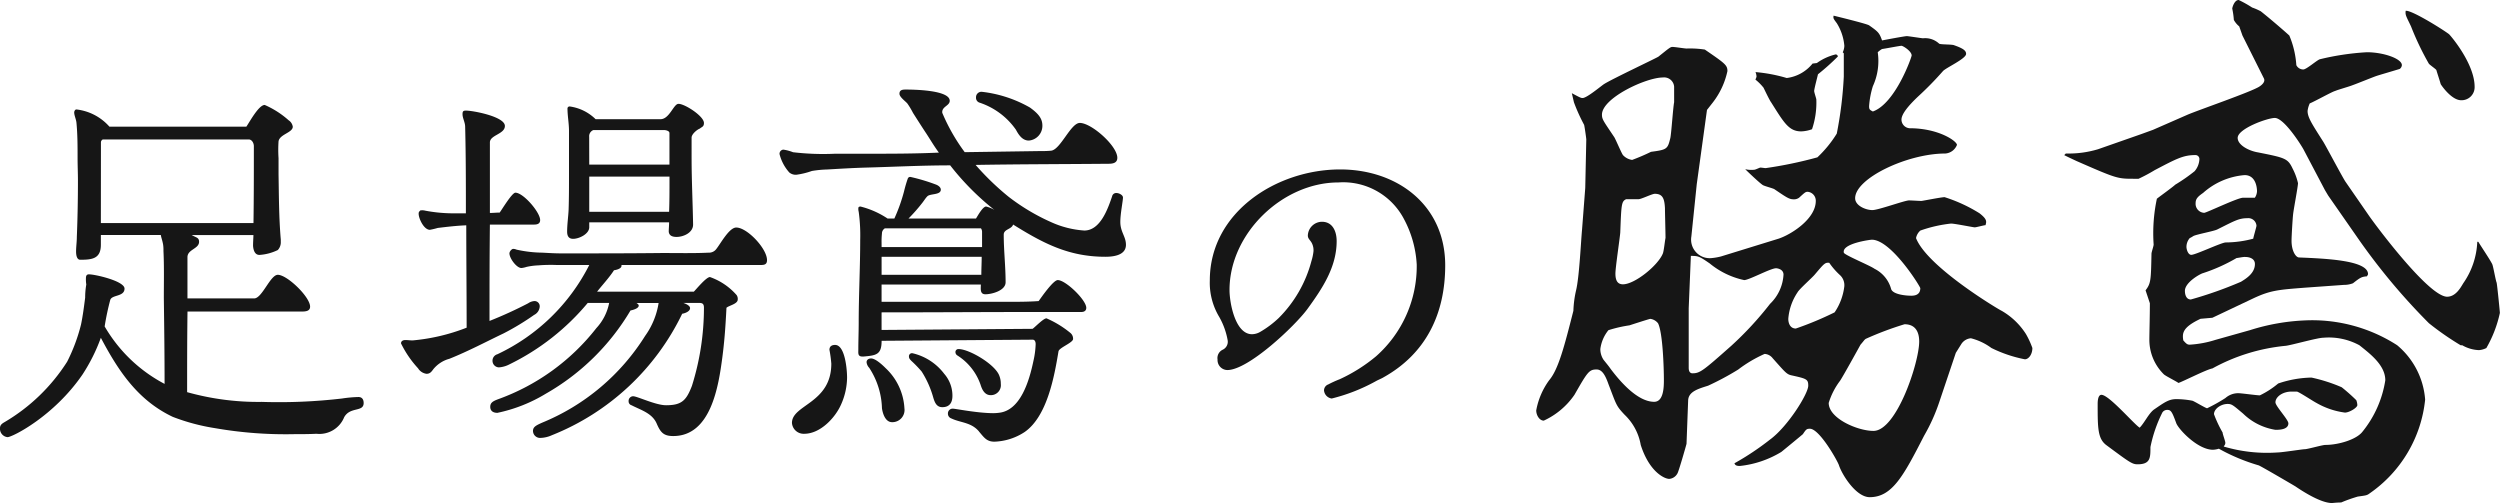
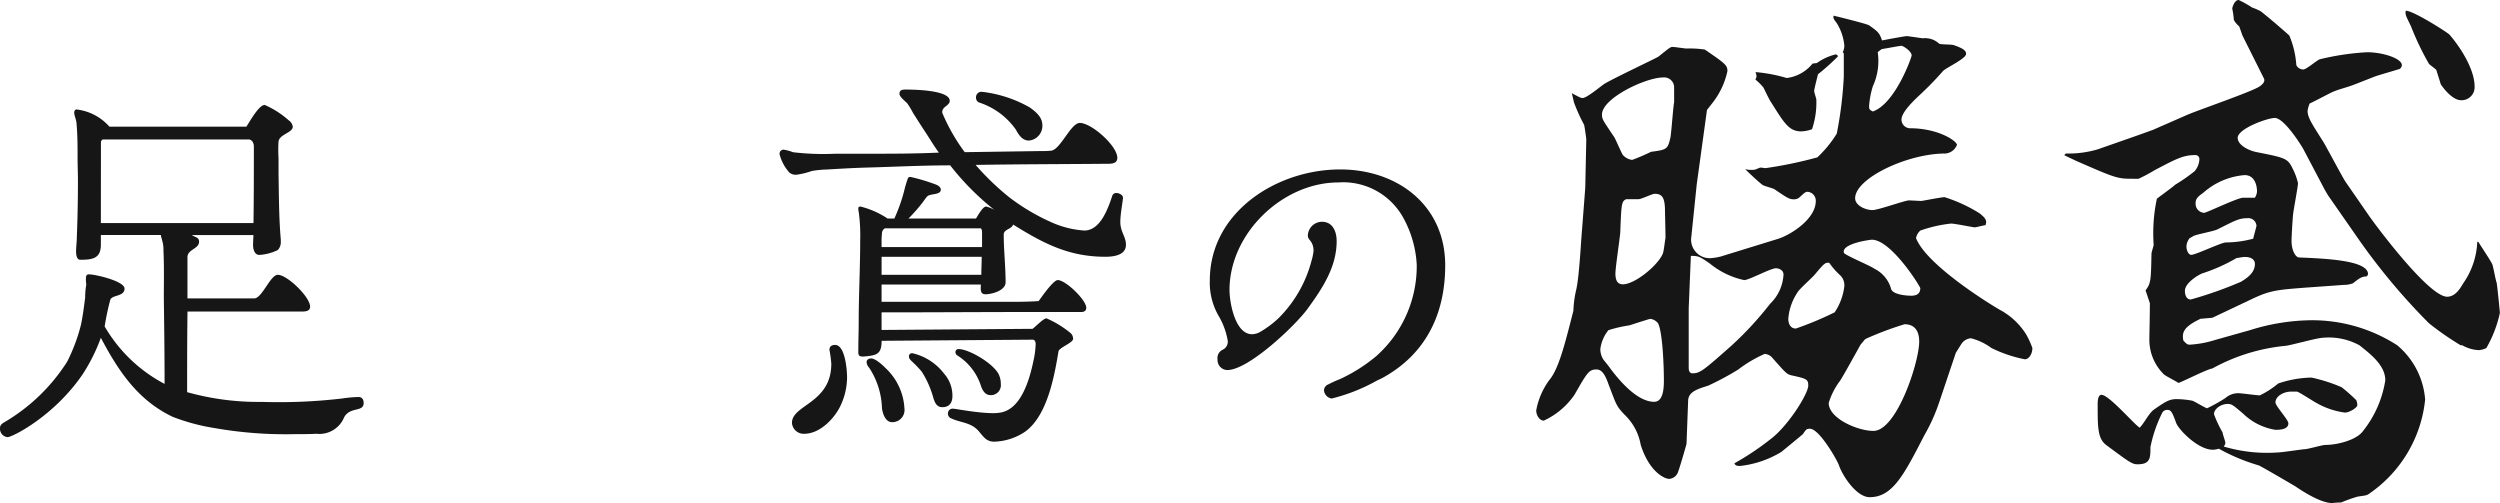
<svg xmlns="http://www.w3.org/2000/svg" viewBox="0 0 240 48.296">
  <defs>
    <clipPath id="clip-path">
      <rect id="長方形_1380" data-name="長方形 1380" width="240" height="48.296" fill="#161616" />
    </clipPath>
  </defs>
  <g id="グループ_1586" data-name="グループ 1586" clip-path="url(#clip-path)">
    <path id="パス_802" data-name="パス 802" d="M0,35.506c0-.288.18-.432.432-.573a17.841,17.841,0,0,0,6.013-5.8,16.888,16.888,0,0,0,1.331-3.562c.18-.864.288-1.729.4-2.593a7.134,7.134,0,0,1,.108-1.259,3.1,3.1,0,0,1-.036-.576c0-.216.036-.4.288-.4.612,0,3.418.648,3.418,1.367,0,.792-1.187.576-1.367,1.079a24.634,24.634,0,0,0-.54,2.555A14.374,14.374,0,0,0,15.8,31.26c0-2.737-.036-5.509-.072-8.244,0-1.511.036-3.025-.036-4.533a3.5,3.5,0,0,0-.036-.614c-.072-.4-.18-.648-.216-.9H9.683v.935c0,1.334-.828,1.439-1.979,1.439-.362,0-.4-.537-.4-.792,0-.468.072-.935.072-1.4.072-1.763.106-3.6.106-5.4,0-.72-.034-1.475-.034-2.159,0-1.118,0-2.3-.11-3.42-.034-.324-.214-.684-.214-.971,0-.108.072-.288.214-.288a4.974,4.974,0,0,1,3.168,1.655H23.648c.324-.468,1.19-2.087,1.765-2.087a8.622,8.622,0,0,1,2.3,1.475.888.888,0,0,1,.394.612c0,.578-1.259.722-1.367,1.405a12.158,12.158,0,0,0,0,1.619v1.547c.036,2.089.036,4.212.216,6.263v.216a1.082,1.082,0,0,1-.288.792,4.693,4.693,0,0,1-1.763.468c-.432,0-.576-.432-.612-.861,0-.4.036-.83.036-1.046H18.395l.216.108c.288.144.5.18.5.54,0,.684-1.115.722-1.115,1.477v3.958h6.407c.756,0,1.547-2.267,2.267-2.267.9,0,3.1,2.123,3.1,3.058,0,.432-.432.468-.792.468H18c-.036,2.593-.036,5.186-.036,7.74a25.267,25.267,0,0,0,7.162.935,52.429,52.429,0,0,0,7.7-.324,12.284,12.284,0,0,1,1.585-.144c.36,0,.5.252.5.576,0,.9-1.3.324-1.873,1.369a2.567,2.567,0,0,1-2.663,1.583c-.684.036-1.367.036-2.051.036a39.493,39.493,0,0,1-7.7-.578,19.632,19.632,0,0,1-4.032-1.079c-3.348-1.583-5.219-4.392-6.91-7.594A16.992,16.992,0,0,1,7.92,30.359c-2.737,4-6.731,6.013-7.2,6.013A.807.807,0,0,1,0,35.506M9.683,15.818H24.334c.036-2.483.036-4.932.036-7.378,0-.29-.18-.648-.5-.648h-14a.333.333,0,0,0-.18.25Z" transform="translate(0 5.594)" fill="#161616" />
-     <path id="パス_803" data-name="パス 803" d="M18.775,29.844a9.958,9.958,0,0,1-1.655-2.411c0-.252.216-.324.432-.324s.432.036.684.036a18.769,18.769,0,0,0,5.183-1.223c0-3.276-.036-6.551-.036-9.827-.935.036-1.835.144-2.737.252a7.533,7.533,0,0,1-.756.18c-.576,0-1.079-1.082-1.079-1.549,0-.18.072-.214.18-.324H19.1a1.155,1.155,0,0,1,.36.038,14.624,14.624,0,0,0,2.521.252h1.365c0-2.773,0-5.543-.07-8.316,0-.4-.252-.828-.252-1.187,0-.252.034-.36.322-.36.686,0,3.744.576,3.744,1.475,0,.792-1.439.864-1.439,1.583v6.769c.324,0,.612-.036.938-.036.216-.288,1.185-1.909,1.511-1.909.756,0,2.375,1.873,2.375,2.629,0,.36-.288.432-.576.432H25.65c-.036,3.094-.036,6.155-.036,9.251a39.516,39.516,0,0,0,3.708-1.693,1.211,1.211,0,0,1,.612-.216.5.5,0,0,1,.5.54.966.966,0,0,1-.54.792,24.336,24.336,0,0,1-2.914,1.765c-1.729.828-3.42,1.727-5.222,2.447a2.983,2.983,0,0,0-1.547,1.01c-.18.25-.324.43-.648.43a1.135,1.135,0,0,1-.792-.5m11.014,6.011c0-.4.252-.54.9-.828a21.111,21.111,0,0,0,9.863-8.314,7.38,7.38,0,0,0,1.3-3.168H39.724c.106.072.214.144.214.252,0,.288-.609.432-.789.468a22.235,22.235,0,0,1-8.134,7.992,14.739,14.739,0,0,1-4.646,1.835c-.4,0-.684-.18-.684-.576s.254-.54.722-.72a20.992,20.992,0,0,0,9.465-6.838A4.936,4.936,0,0,0,37.1,23.545H35.045a22.759,22.759,0,0,1-7.522,5.9,2.559,2.559,0,0,1-1.007.288.632.632,0,0,1-.614-.612.642.642,0,0,1,.468-.648,18.867,18.867,0,0,0,8.82-8.568H32.056a14.894,14.894,0,0,0-1.763.036,6.314,6.314,0,0,0-1.115.144,2.38,2.38,0,0,1-.5.11c-.468,0-1.151-.938-1.151-1.405,0-.18.216-.432.36-.432a.869.869,0,0,1,.324.072,11.835,11.835,0,0,0,2.483.29c.612.034,1.187.07,1.8.07h.36c3.094,0,6.227,0,9.357-.036,1.334,0,3.1.036,4.428-.034a.868.868,0,0,0,.756-.362c.4-.5,1.226-2.051,1.907-2.051,1.043,0,2.953,2.015,2.953,3.13,0,.468-.324.468-.684.468H38.285v.074c0,.288-.506.4-.72.43-.468.722-1.082,1.369-1.621,2.053h9.287c.252-.252,1.187-1.4,1.547-1.4a6.081,6.081,0,0,1,2.555,1.727.639.639,0,0,1,.11.432c0,.432-.866.576-1.082.792-.106,2.123-.214,3.348-.394,4.752-.362,2.737-1.082,7.56-4.718,7.56-.935,0-1.223-.36-1.583-1.19-.432-1.007-1.511-1.3-2.411-1.763a.39.39,0,0,1-.288-.4.446.446,0,0,1,.432-.468c.4,0,2.159.864,3.166.864,1.511,0,1.945-.468,2.485-1.871A25.034,25.034,0,0,0,46.2,24.013c0-.5-.25-.468-.681-.468h-1.3c.214.072.648.252.648.5,0,.324-.5.5-.756.54A23.576,23.576,0,0,1,31.588,36.251a2.819,2.819,0,0,1-1.115.254.677.677,0,0,1-.684-.65m3.276-19.148c0-.684.108-1.4.142-2.089.038-1.115.038-2.231.038-3.382V7.024c0-.72-.146-1.439-.146-2.159a.2.2,0,0,1,.218-.18A4.4,4.4,0,0,1,35.8,5.908h6.227c.866,0,1.262-1.475,1.729-1.475.612,0,2.444,1.187,2.444,1.835,0,.36-.178.36-.394.54-.288.108-.792.54-.792.864V9.616c0,2.123.108,4.282.144,6.407,0,.792-.935,1.187-1.585,1.187-.54,0-.72-.216-.753-.5,0-.252.034-.576.034-.9H35.189v.468c0,.648-.974,1.115-1.547,1.115-.434,0-.576-.288-.576-.684m2.123-6.443h7.7V7.239c0-.216-.36-.288-.506-.288h-6.8a.629.629,0,0,0-.4.648Zm0,1.151V14.8h7.666c.038-1.005.038-2.015.038-3.058v-.324Z" transform="translate(21.379 5.535)" fill="#161616" />
    <path id="パス_804" data-name="パス 804" d="M52.43,36.651c-.756-.9-1.763-.828-2.665-1.259a.475.475,0,0,1-.322-.468.454.454,0,0,1,.468-.468c.252,0,2.195.4,3.742.432a4.369,4.369,0,0,0,.686-.036c2.087-.216,2.917-3.1,3.31-4.967a8.333,8.333,0,0,0,.216-1.619c0-.216-.072-.432-.288-.432l-14.5.108c0,1.331-.506,1.4-1.729,1.511h-.106c-.47,0-.4-.324-.4-.684,0-.866.036-1.727.036-2.593,0-2.627.144-5.291.144-7.918a16.784,16.784,0,0,0-.144-2.7.989.989,0,0,1-.036-.324c0-.144.072-.18.216-.18a8.332,8.332,0,0,1,2.593,1.151H44.3a16.254,16.254,0,0,0,.935-2.627,12.14,12.14,0,0,1,.36-1.223.241.241,0,0,1,.252-.144,18.011,18.011,0,0,1,2.413.72c.214.072.5.252.5.5,0,.54-1.043.36-1.3.648-.18.18-.324.432-.5.648a16.173,16.173,0,0,1-1.3,1.475h6.479c.18-.288.648-1.151.974-1.151a3.007,3.007,0,0,1,.789.324A25.251,25.251,0,0,1,49.66,11.1c-2.737,0-5.435.144-8.172.216-1.223.036-2.411.108-3.634.18a10.269,10.269,0,0,0-1.477.144A7.347,7.347,0,0,1,34.9,12a.973.973,0,0,1-.684-.216,4.162,4.162,0,0,1-.938-1.765.4.4,0,0,1,.362-.43,4.091,4.091,0,0,1,.935.25,24.639,24.639,0,0,0,4.032.144h2.878c2.375,0,4.752,0,7.09-.108-.43-.576-.789-1.187-1.187-1.8-.432-.648-.864-1.331-1.3-2.015a7.44,7.44,0,0,0-.54-.9c-.18-.216-.758-.614-.758-.938,0-.36.288-.4.578-.4.72,0,4.248.036,4.248,1.079,0,.468-.72.542-.72,1.082a.287.287,0,0,0,.034.144,18,18,0,0,0,2.125,3.706l7.378-.108a8.172,8.172,0,0,0,.938-.036c.9-.144,1.871-2.663,2.734-2.663,1.115,0,3.6,2.195,3.6,3.348,0,.5-.43.573-.861.573-4.248.038-8.5.038-12.744.11a25.616,25.616,0,0,0,3.168,3.058,19.885,19.885,0,0,0,4.032,2.413,9.155,9.155,0,0,0,3.238.828c1.549,0,2.269-2.125,2.665-3.276a.4.4,0,0,1,.432-.324c.216,0,.612.18.612.432,0,.324-.254,1.547-.254,2.341,0,.971.54,1.4.54,2.195,0,1.007-1.187,1.151-1.977,1.151-3.528,0-5.977-1.3-8.856-3.094-.144.468-.9.432-.9.971,0,1.511.18,3.058.18,4.572,0,.792-1.3,1.151-1.943,1.151-.542,0-.434-.54-.434-.935H43.073V24.2H55.059c1.043,0,2.087,0,3.094-.072.288-.4,1.405-2.015,1.835-2.015.756,0,2.737,1.907,2.737,2.663,0,.288-.216.4-.468.4h-4.32c-4.967,0-9.9.036-14.864.036V26.9l14.5-.108c.288-.216,1.043-1.007,1.331-1.007a9.58,9.58,0,0,1,2.3,1.405.718.718,0,0,1,.254.576c0,.36-1.331.828-1.4,1.187-.4,2.411-1.082,6.227-3.24,7.738a5.6,5.6,0,0,1-2.917.935c-.756,0-1.007-.432-1.475-.971M34.47,35.824c0-1.763,3.778-1.871,3.778-5.687a12,12,0,0,0-.18-1.331c0-.4.326-.468.542-.468.971,0,1.151,2.411,1.151,3.13a6.443,6.443,0,0,1-.578,2.593c-.573,1.3-2.013,2.806-3.526,2.806a1.124,1.124,0,0,1-1.187-1.043m8.64-1.4a7.452,7.452,0,0,0-1.223-3.888.917.917,0,0,1-.254-.54c0-.216.18-.36.434-.36.43,0,1.115.648,1.4.935a5.7,5.7,0,0,1,1.8,3.852,1.171,1.171,0,0,1-1.185,1.331c-.648,0-.9-.828-.971-1.331m-.036-15.478h9.645V17.467a.58.58,0,0,0-.108-.324H43.395a.572.572,0,0,0-.286.5,6.94,6.94,0,0,0-.036.9Zm0,.935v1.729h9.575c0-.578.034-1.151.034-1.729Zm4.967,13.535a9.3,9.3,0,0,0-1.118-2.521,11.558,11.558,0,0,0-.971-1.007c-.216-.216-.252-.288-.252-.468a.294.294,0,0,1,.324-.288,5.323,5.323,0,0,1,3.061,1.979,3.184,3.184,0,0,1,.789,2.125c0,.648-.288,1.079-.969,1.079-.542,0-.722-.432-.864-.9m4.533-1.259a5.408,5.408,0,0,0-2.231-2.809.381.381,0,0,1-.18-.324.284.284,0,0,1,.288-.288c1.043,0,3.528,1.475,3.922,2.555a2.061,2.061,0,0,1,.146.792.958.958,0,0,1-.974,1.079c-.576,0-.828-.537-.971-1.005m3.42-24.442A6.916,6.916,0,0,0,52.5,5.086a.484.484,0,0,1-.36-.506.52.52,0,0,1,.576-.54,12.014,12.014,0,0,1,4.608,1.513c.792.576,1.187,1.043,1.187,1.727a1.418,1.418,0,0,1-1.3,1.439c-.614,0-.971-.54-1.223-1.007" transform="translate(41.558 4.775)" fill="#161616" />
    <path id="パス_805" data-name="パス 805" d="M68.309,27.2c-.234.135-.506.236-.742.371a17.323,17.323,0,0,1-4.216,1.653.858.858,0,0,1-.74-.776.617.617,0,0,1,.4-.573,10.94,10.94,0,0,1,1.113-.506A15.594,15.594,0,0,0,67.6,25.177a11.548,11.548,0,0,0,3.911-8.8A10.41,10.41,0,0,0,70.3,12.022a6.584,6.584,0,0,0-6.308-3.54c-5.363,0-10.454,4.891-10.454,10.322,0,1.212.54,4.248,2.159,4.248a1.616,1.616,0,0,0,.807-.236A9.432,9.432,0,0,0,58.257,21.5,12.033,12.033,0,0,0,61.4,16.038a4.911,4.911,0,0,0,.2-.947,1.529,1.529,0,0,0-.171-.81c-.169-.3-.371-.4-.371-.708a1.371,1.371,0,0,1,1.349-1.316c1.046,0,1.417.944,1.417,1.857,0,2.5-1.381,4.554-2.8,6.508-1.183,1.619-5.669,5.869-7.691,5.869a.959.959,0,0,1-.944-1.012.887.887,0,0,1,.506-.944.845.845,0,0,0,.47-.877,6.992,6.992,0,0,0-.81-2.26,6.351,6.351,0,0,1-.908-3.508c0-6.575,6.44-10.657,12.512-10.657,5.5,0,10.086,3.438,10.086,9.206,0,4.623-1.821,8.467-5.937,10.76" transform="translate(64.495 9.033)" fill="#161616" />
    <path id="パス_806" data-name="パス 806" d="M112.484,33.658a12.692,12.692,0,0,1-3.207-1.086,5.6,5.6,0,0,0-1.963-.931,1.209,1.209,0,0,0-.931.569l-.519.828-1.6,4.758a17.478,17.478,0,0,1-1.446,3.2c-1.965,3.827-3.052,5.9-5.222,5.9-1.3,0-2.638-2.121-2.948-3.052-.1-.362-1.862-3.517-2.793-3.517-.31,0-.362.052-.672.517-.049.052-1.81,1.5-2.069,1.707A9.589,9.589,0,0,1,85.13,43.9c-.364,0-.466-.1-.517-.259a26.029,26.029,0,0,0,3.414-2.276c1.7-1.241,3.67-4.4,3.67-5.17,0-.621-.155-.672-1.552-.983-.515-.1-.618-.259-1.862-1.655a1.051,1.051,0,0,0-.776-.414,12.572,12.572,0,0,0-2.534,1.5,26.523,26.523,0,0,1-2.894,1.552c-.983.308-1.862.569-1.911,1.394l-.157,4.189c-.052.207-.776,2.741-.877,2.845a.98.98,0,0,1-.778.517c-.463,0-1.914-.672-2.741-3.258a5.237,5.237,0,0,0-1.549-2.9c-.83-.879-.776-.931-1.552-2.946-.31-.879-.621-1.4-1.138-1.4-.724,0-.879.259-2.121,2.429a7.223,7.223,0,0,1-2.948,2.483c-.411,0-.724-.517-.724-.983a7.049,7.049,0,0,1,1.241-2.894c.881-1.034,1.448-3.207,2.327-6.672a10.135,10.135,0,0,1,.259-1.965c.31-1.291.465-4.7.569-5.791l.31-4.034.1-4.653c0-.1-.155-1.19-.207-1.4a16.75,16.75,0,0,1-.98-2.172L69,8.113c.776.416.879.465,1.034.465.414,0,1.81-1.187,2.069-1.345C72.926,6.716,77.217,4.7,77.32,4.6c1.034-.825,1.14-.929,1.347-.929s1.187.155,1.342.155a9.465,9.465,0,0,1,1.759.1c1.963,1.345,2.17,1.5,2.17,2.069a7.481,7.481,0,0,1-1.394,3l-.569.724-.983,7.138-.517,5.015a1.784,1.784,0,0,0,1.965,2.069,5.705,5.705,0,0,0,.879-.155l5.532-1.707c1.244-.414,3.569-1.914,3.569-3.618a.858.858,0,0,0-.776-.882c-.207,0-.259.052-.828.569a.829.829,0,0,1-.465.155c-.465,0-.621-.1-1.914-.98-.207-.106-1.034-.31-1.138-.414-.308-.209-1.4-1.241-1.653-1.5a2.59,2.59,0,0,0,.879.052c.1,0,.515-.207.569-.207.1,0,.412.052.515.052a39.772,39.772,0,0,0,4.965-1.034,11.192,11.192,0,0,0,1.86-2.276,37.324,37.324,0,0,0,.675-5.48V4.287l-.1-.1a1.552,1.552,0,0,0,.153-.621,4.892,4.892,0,0,0-.724-2.172c-.308-.414-.36-.465-.308-.724,0,0,3.2.776,3.411.931.882.621.985.724,1.241,1.448.259-.052,2.172-.414,2.379-.414.155,0,1.448.207,1.552.207a1.961,1.961,0,0,1,1.549.517c.157.1,1.244.052,1.45.155.879.31,1.138.517,1.138.828,0,.465-1.965,1.343-2.224,1.655a31.472,31.472,0,0,1-2.379,2.429c-.983.931-1.6,1.707-1.6,2.224a.837.837,0,0,0,.776.828c2.793,0,4.549,1.241,4.549,1.6a1.3,1.3,0,0,1-1.138.828c-3.618,0-8.635,2.379-8.635,4.291,0,.724,1.034,1.138,1.657,1.138.569,0,3.1-.929,3.515-.929.207,0,1.034.052,1.19.052.362-.052,1.914-.364,2.224-.364a14.652,14.652,0,0,1,3.36,1.552c.724.569.675.776.569,1.138-.153,0-.879.207-1.034.207s-1.914-.362-2.276-.362a12.994,12.994,0,0,0-2.946.672,1.281,1.281,0,0,0-.414.724c1.086,2.793,8.066,6.931,8.221,6.98a6.765,6.765,0,0,1,2.327,2.224,8.1,8.1,0,0,1,.621,1.345c0,.621-.362,1.086-.724,1.086M77.269,30.193a1.126,1.126,0,0,0-.724-.414c-.049,0-.256.052-2.015.621a12.669,12.669,0,0,0-2.017.465,3.592,3.592,0,0,0-.776,1.81,1.865,1.865,0,0,0,.31,1.034c.414.517.465.569.722.931.672.879,2.433,3.1,4.138,3.1.931,0,.931-1.5.931-2.121,0-1.034-.1-4.551-.569-5.431m1.552-22.7a.961.961,0,0,0-1.086-.882c-1.6,0-5.842,1.965-5.842,3.569,0,.465.155.621,1.19,2.172.153.259.672,1.5.825,1.707a1.469,1.469,0,0,0,.882.465,19.3,19.3,0,0,0,1.81-.776c1.549-.207,1.6-.259,1.862-1.345.1-.517.256-2.9.36-3.414Zm-.879,11.684c-.049-.931-.207-1.4-.98-1.4-.259,0-1.293.517-1.554.517H74.219c-.465.209-.465.517-.569,3.207-.052.621-.465,3.362-.465,3.931,0,.672.207,1.034.722,1.034,1.138,0,3.362-1.81,3.827-2.948.1-.207.207-1.293.261-1.5,0-.465-.054-2.431-.054-2.845M88.6,24.92c-.519,0-2.588,1.136-3.054,1.136a7.77,7.77,0,0,1-3.31-1.6c-.98-.672-1.084-.724-1.808-.724l-.207,5.015v5.741c0,.207.052.517.362.517.724,0,1.034-.259,3.722-2.638a32.207,32.207,0,0,0,3.726-4.032,4.214,4.214,0,0,0,1.291-2.8c0-.567-.672-.618-.722-.618M92.628,6.3c0,.052-.362,1.394-.362,1.6,0,.155.207.724.207.828a7.962,7.962,0,0,1-.414,2.845,3.344,3.344,0,0,1-1.034.207c-1.19,0-1.655-.828-2.894-2.793-.157-.207-.623-1.19-.726-1.4a4.91,4.91,0,0,0-.774-.774c0-.054.1-.209.1-.31a1.28,1.28,0,0,0-.1-.416,14.938,14.938,0,0,1,3,.569A3.783,3.783,0,0,0,92.11,5.27l.414-.052a5.128,5.128,0,0,1,1.808-.828.224.224,0,0,1,.209.2A22.067,22.067,0,0,1,92.628,6.3m2.067,19.234a6.85,6.85,0,0,1-.98-1.136c-.416-.052-.519.1-1.4,1.136-.259.313-1.5,1.4-1.653,1.709a5.273,5.273,0,0,0-.881,2.532c0,.465.207.931.724.931a31.538,31.538,0,0,0,3.722-1.552,5.623,5.623,0,0,0,.931-2.48,1.313,1.313,0,0,0-.465-1.14m6.258,4.758a31.111,31.111,0,0,0-3.724,1.4c-.155.1-.155.155-.515.569-.313.569-1.655,3-1.965,3.465a6.825,6.825,0,0,0-1.086,2.121c0,1.5,2.793,2.687,4.293,2.687,2.222,0,4.394-6.566,4.394-8.583,0-.983-.414-1.655-1.4-1.655M97.8,22.179c-.155,0-2.9.362-2.687,1.241,0,.207,2.532,1.241,2.948,1.552a3.076,3.076,0,0,1,1.6,1.965c.207.517,1.448.618,1.914.618.207,0,.879,0,.879-.722,0-.155-2.793-4.655-4.655-4.655m2.845-18.615c-.155,0-1.5.259-1.862.31a2.159,2.159,0,0,0-.414.31A5.794,5.794,0,0,1,97.9,7.442a8.4,8.4,0,0,0-.362,1.911c0,.31.054.362.362.517,2.172-.776,3.724-5.222,3.724-5.377,0-.414-.828-.931-.983-.931" transform="translate(81.895 0.833)" fill="#161616" />
    <path id="パス_807" data-name="パス 807" d="M128.662,33.405a1.918,1.918,0,0,1-.724.207,3.448,3.448,0,0,1-1.6-.465h-.153a27.235,27.235,0,0,1-3.054-2.121,60.472,60.472,0,0,1-6.825-8.17l-2.845-4.086-.308-.517-2.069-3.929c-.414-.724-1.914-3-2.741-3-.724,0-3.569,1.034-3.569,1.914,0,.672,1.034,1.241,1.965,1.394,2.584.517,2.845.569,3.31,1.552a5.819,5.819,0,0,1,.517,1.4c0,.308-.414,2.48-.465,2.946-.052.414-.155,2.172-.155,2.586,0,.98.412,1.6.724,1.6,2.483.106,6.618.261,6.618,1.6,0,.052-.052.106-.1.209-.519.049-.623.1-1.347.67a2.407,2.407,0,0,1-.879.155l-3.618.259c-2.69.207-3.414.259-5.069,1.034l-3.929,1.862-1.138.1c-1.759.828-1.759,1.4-1.655,2.069.308.362.412.414.621.414a10.05,10.05,0,0,0,2.483-.465l3.308-.931a20.169,20.169,0,0,1,5.224-.931,15.067,15.067,0,0,1,8.894,2.379,7.521,7.521,0,0,1,2.689,5.222,12.485,12.485,0,0,1-5.327,9c-.256.2-.362.2-1.138.308a14.618,14.618,0,0,0-1.6.569c-.414,0-.828.052-.879.052-1.034,0-2.687-1.034-3.515-1.6-.517-.308-3.258-1.911-3.517-2.015a18.317,18.317,0,0,1-3.827-1.6,2.183,2.183,0,0,1-.569.1c-1.446,0-3.256-1.914-3.515-2.534-.414-1.138-.519-1.293-.879-1.293a.547.547,0,0,0-.465.259A13.179,13.179,0,0,0,96.4,42.92c0,1.034,0,1.653-1.239,1.653-.519,0-.778-.2-2.95-1.808-.877-.621-.877-1.655-.877-3.983,0-.155,0-.879.362-.879.724,0,3.1,2.793,3.67,3.155.465-.465.879-1.4,1.4-1.759.983-.672,1.4-.983,2.121-.983a8.38,8.38,0,0,1,1.549.155c.261.1,1.192.672,1.4.724a15.684,15.684,0,0,0,1.761-.983,1.86,1.86,0,0,1,1.239-.465c.31,0,1.759.207,2.069.207a8.347,8.347,0,0,0,1.758-1.138,10.433,10.433,0,0,1,3.2-.569,15.517,15.517,0,0,1,2.9.931,17.7,17.7,0,0,1,1.4,1.241,1.577,1.577,0,0,1,.1.465c0,.259-.778.724-1.192.724a7.431,7.431,0,0,1-2.741-.931c-.308-.155-1.549-.983-1.862-1.086h-.515c-.879,0-1.552.517-1.552,1.034,0,.362,1.241,1.655,1.241,2.017,0,.621-.931.621-1.241.621a5.73,5.73,0,0,1-3.1-1.552c-.983-.828-1.086-.931-1.5-.931-.623,0-1.3.465-1.3.983a11.1,11.1,0,0,0,.828,1.759c0,.155.261.828.261.983s-.054.207-.157.362a14.564,14.564,0,0,0,5.172.569c.414,0,2.379-.31,2.586-.31.308,0,1.7-.414,2.015-.414,1.244,0,3-.517,3.569-1.293a10.353,10.353,0,0,0,2.172-4.911c0-1.45-1.448-2.534-2.483-3.362a6.145,6.145,0,0,0-3.465-.724c-.569,0-3.1.724-3.618.776a18.116,18.116,0,0,0-7.032,2.172c-.569.1-2.793,1.239-3.258,1.394-.207-.155-1.241-.672-1.4-.825a4.642,4.642,0,0,1-1.394-3.362c0-.569.049-2.276.049-3.465l-.414-1.241c.517-.672.517-.983.569-3.515,0-.155.207-.724.207-.879a15.894,15.894,0,0,1,.31-4.4c.259-.207,1.552-1.138,1.759-1.345a16.857,16.857,0,0,0,1.86-1.293A1.894,1.894,0,0,0,101.1,15.3a.378.378,0,0,0-.412-.412c-1.138,0-1.81.36-3.879,1.446a15.607,15.607,0,0,1-1.549.828h-.416c-1.6,0-1.653,0-5.532-1.7-.776-.362-.882-.414-1.19-.569l.155-.157a9.8,9.8,0,0,0,3.1-.412l4.135-1.448,1.138-.414,3.308-1.448c1.088-.465,6.051-2.172,6.879-2.69.155-.1.621-.414.466-.776l-2.069-4.135-.31-.879a2.1,2.1,0,0,1-.517-.621,7.842,7.842,0,0,0-.153-1.086c0-.1.2-.828.618-.828a11.251,11.251,0,0,1,1.293.724,5.747,5.747,0,0,1,.828.362c.724.569,2.121,1.759,2.741,2.327a8.816,8.816,0,0,1,.672,2.842.739.739,0,0,0,.672.414c.308,0,1.342-.931,1.6-.983a25.028,25.028,0,0,1,4.5-.67c1.6,0,3.36.618,3.36,1.239a.494.494,0,0,1-.207.364c-.31.1-1.914.567-2.224.67s-1.963.776-2.276.879c-.207.1-1.5.465-1.707.569-.259.052-2.015,1.034-2.429,1.19a2.413,2.413,0,0,0-.209.724c0,.621.416,1.241,1.5,2.948.261.414,1.761,3.256,2.123,3.825l2.325,3.362c1.138,1.6,5.79,7.7,7.446,7.7.83,0,1.3-.879,1.552-1.293a7.485,7.485,0,0,0,1.345-3.98h.1c.207.36,1.19,1.81,1.345,2.172.1.256.31,1.5.414,1.756.052.207.31,2.793.31,2.9a11.623,11.623,0,0,1-1.293,3.362M105.5,24.664c-.259,0-.724.106-.828.106a16.644,16.644,0,0,1-3.207,1.446c-.256.052-1.756.879-1.756,1.707,0,.31.1.828.569.828a38.336,38.336,0,0,0,4.81-1.7c.515-.313,1.342-.83,1.342-1.707,0-.517-.517-.675-.931-.675m.207-3.722c-.828,0-1.241.259-2.9,1.086-.31.155-1.963.465-2.276.621a2.967,2.967,0,0,1-.36.207,1.305,1.305,0,0,0-.313.828c0,.259.157.776.465.776.416,0,2.9-1.19,3.31-1.19a10.344,10.344,0,0,0,2.638-.362c0-.1.31-1.138.31-1.241a.784.784,0,0,0-.879-.724m-.259-4.138a6.8,6.8,0,0,0-3.983,1.707c-.515.362-.722.569-.722.983a.866.866,0,0,0,.825.931c.209,0,3.207-1.448,3.724-1.448h1.138a1.233,1.233,0,0,0,.207-.621c0-.207-.052-1.552-1.19-1.552m20.787-7.187c-.931,0-1.914-1.448-1.965-1.552-.049-.207-.36-1.138-.414-1.345-.049-.1-.67-.517-.724-.618a26.9,26.9,0,0,1-1.707-3.569c-.465-.983-.569-1.086-.515-1.5.515-.1,3.36,1.655,4.138,2.224.049,0,2.48,2.793,2.48,5.066a1.25,1.25,0,0,1-1.293,1.293" transform="translate(110.042 0)" fill="#161616" />
  </g>
</svg>